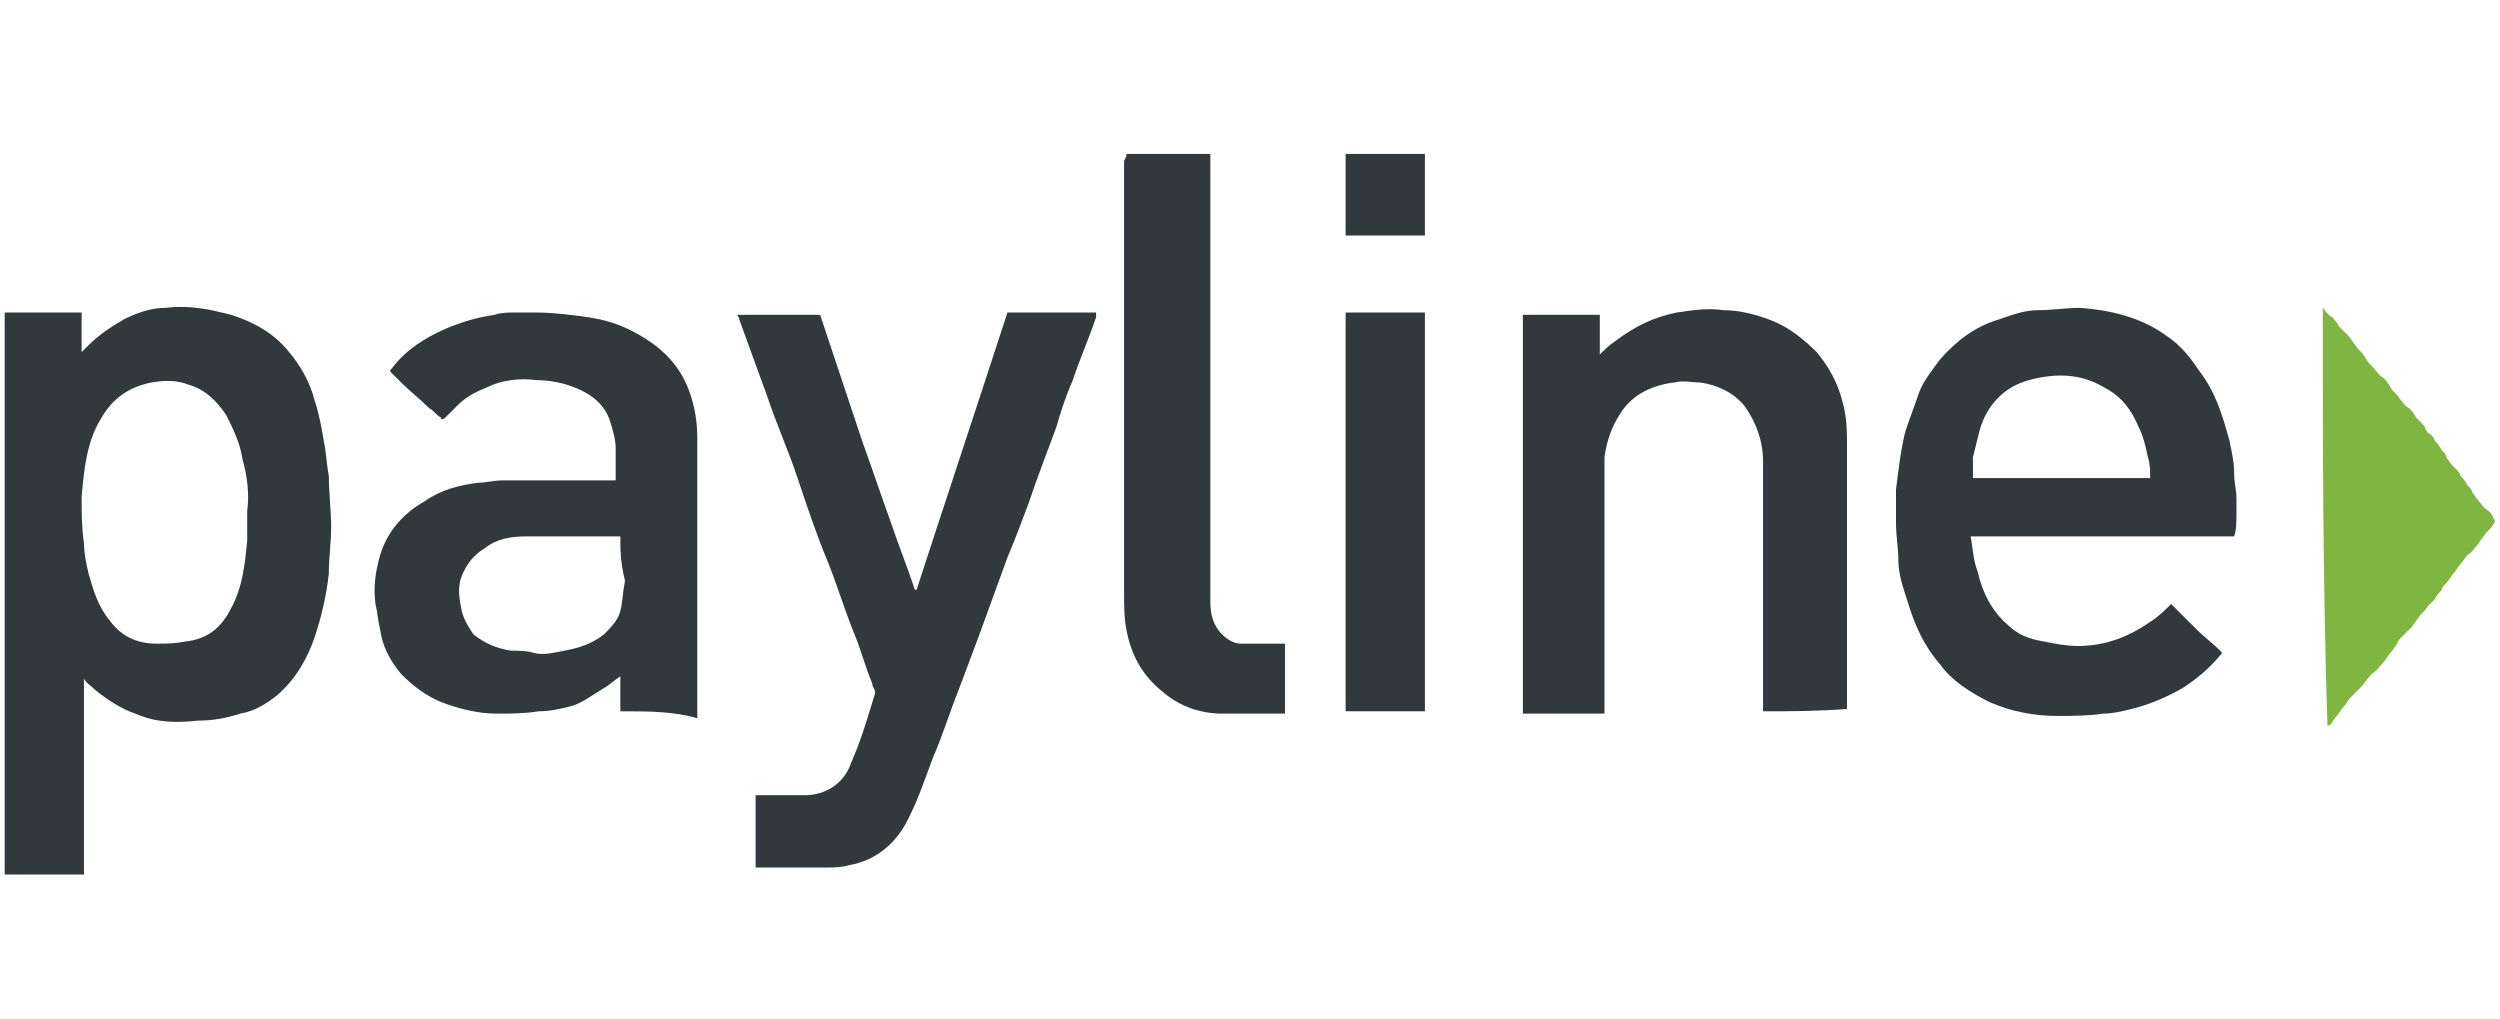
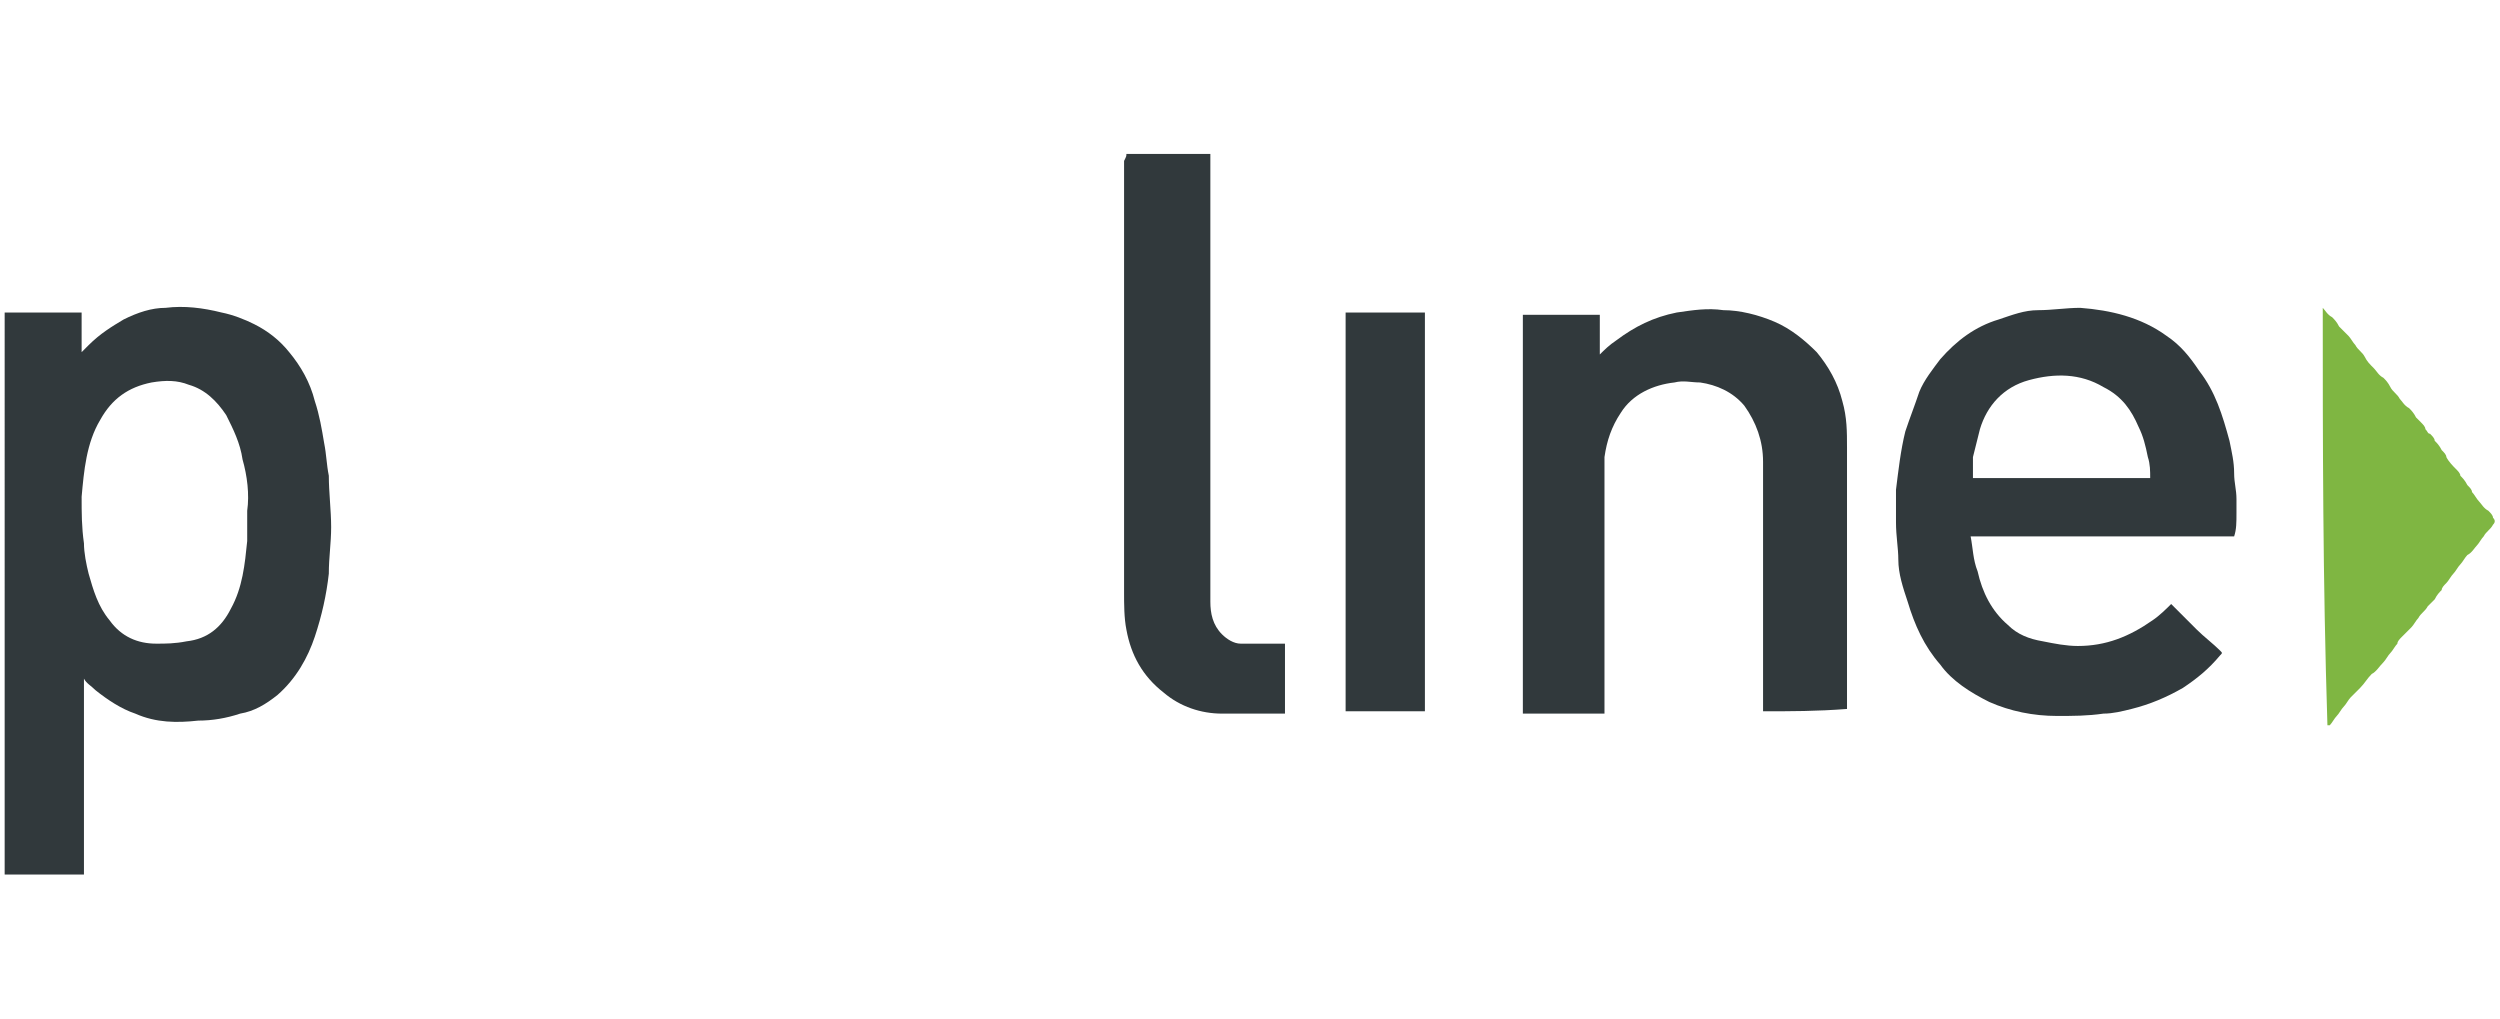
<svg xmlns="http://www.w3.org/2000/svg" version="1.1" id="Layer_1" x="0px" y="0px" viewBox="0 0 107.2 43.7" style="enable-background:new 0 0 107.2 43.7;" xml:space="preserve">
  <style type="text/css">
	.st0{fill:#E91B58;}
	.st1{fill:#27282A;}
	.st2{fill:#232D5A;}
	.st3{fill:#117CBF;}
	.st4{fill:#68747A;}
	.st5{fill:#6D767B;}
	.st6{fill:url(#SVGID_9_);}
	.st7{fill:url(#SVGID_10_);stroke:url(#SVGID_11_);stroke-width:0.169;stroke-miterlimit:10;}
	.st8{opacity:0.9;fill:url(#SVGID_12_);}
	.st9{clip-path:url(#SVGID_13_);}
	.st10{fill:#FDB913;}
	.st11{fill:#FFFFFF;}
	.st12{fill:#231F20;}
	.st13{fill:none;stroke:#00E59E;stroke-width:2.617;stroke-linecap:round;stroke-linejoin:round;stroke-miterlimit:10;}
	.st14{fill:#013A51;}
	.st15{fill:#EE2E24;}
	.st16{fill:#62CE02;}
	.st17{fill-rule:evenodd;clip-rule:evenodd;fill:#75767A;}
	.st18{fill:#75767A;}
	.st19{fill-rule:evenodd;clip-rule:evenodd;fill:#56A633;}
	.st20{fill:#56A633;}
	.st21{fill:#BD0027;}
	.st22{fill:#43557E;}
	.st23{fill:#737374;}
	.st24{fill:#EF5125;}
	.st25{fill:#7FBA42;}
	.st26{fill:#329FD9;}
	.st27{fill:#FCB713;}
	.st28{fill:#23408F;}
	.st29{fill:#2B223F;}
	.st30{fill:#EF5274;}
	.st31{fill:#7983BF;}
	.st32{fill:#004062;}
	.st33{fill:#344E75;}
	.st34{fill:#198A83;}
	.st35{fill:url(#SVGID_14_);}
	.st36{clip-path:url(#SVGID_15_);fill:url(#SVGID_16_);}
	.st37{clip-path:url(#SVGID_17_);fill:url(#SVGID_18_);}
	.st38{clip-path:url(#SVGID_19_);fill:url(#SVGID_20_);}
	.st39{fill:url(#SVGID_21_);}
	.st40{fill:url(#SVGID_22_);stroke:url(#SVGID_23_);stroke-width:0.14;stroke-miterlimit:10;}
	.st41{opacity:0.9;fill:url(#SVGID_24_);}
	.st42{clip-path:url(#SVGID_25_);}
	.st43{fill:none;stroke:#00E59E;stroke-width:1.438;stroke-linecap:round;stroke-linejoin:round;stroke-miterlimit:10;}
	.st44{fill:url(#SVGID_26_);}
	.st45{clip-path:url(#SVGID_27_);fill:url(#SVGID_28_);}
	.st46{clip-path:url(#SVGID_29_);fill:url(#SVGID_30_);}
	.st47{clip-path:url(#SVGID_31_);fill:url(#SVGID_32_);}
	.st48{fill:#ECECED;}
	.st49{fill:#0082C8;}
	.st50{fill:#878787;}
	.st51{fill:#2D8BCB;}
	.st52{fill:#283980;}
	.st53{fill:#292B69;}
	.st54{fill-rule:evenodd;clip-rule:evenodd;fill:#00C5B4;}
	.st55{fill:#F69220;}
	.st56{fill:#606060;}
	.st57{fill:#ED1C24;}
	.st58{fill-rule:evenodd;clip-rule:evenodd;fill:#231F20;}
	.st59{filter:url(#Adobe_OpacityMaskFilter);}
	.st60{fill-rule:evenodd;clip-rule:evenodd;fill:#FFFFFF;}
	.st61{mask:url(#b_1_);fill-rule:evenodd;clip-rule:evenodd;fill:#231F20;}
	.st62{filter:url(#Adobe_OpacityMaskFilter_1_);}
	.st63{mask:url(#d_1_);fill-rule:evenodd;clip-rule:evenodd;fill:#006E00;}
	.st64{filter:url(#Adobe_OpacityMaskFilter_2_);}
	.st65{mask:url(#g_1_);fill-rule:evenodd;clip-rule:evenodd;fill:url(#SVGID_33_);}
	.st66{fill-rule:evenodd;clip-rule:evenodd;fill:#69D720;}
	.st67{filter:url(#Adobe_OpacityMaskFilter_3_);}
	.st68{mask:url(#i_1_);fill-rule:evenodd;clip-rule:evenodd;fill:#69D720;}
	.st69{fill:#D24A00;}
	.st70{fill:#555555;}
	.st71{fill:#707070;}
	.st72{enable-background:new    ;}
	.st73{fill:#565656;}
	.st74{fill-rule:evenodd;clip-rule:evenodd;fill:#1A1A1A;}
	.st75{fill-rule:evenodd;clip-rule:evenodd;fill:#FE5407;}
	.st76{fill:#1F2A44;}
	.st77{fill:#EAEAEA;}
	.st78{fill:#003454;}
	.st79{fill:#A5C54B;}
	.st80{fill:#7FB642;}
	.st81{fill:#31393C;}
</style>
  <g>
    <path class="st80" d="M99.6,13.2c0.1,0.1,0.2,0.3,0.4,0.4c0.1,0.1,0.2,0.2,0.3,0.4c0.1,0.1,0.3,0.3,0.4,0.4   c0.1,0.1,0.2,0.3,0.3,0.4c0.1,0.2,0.3,0.3,0.4,0.5c0.1,0.2,0.2,0.3,0.4,0.5c0.1,0.1,0.2,0.3,0.4,0.4c0.1,0.1,0.2,0.2,0.3,0.4   c0.1,0.2,0.3,0.3,0.4,0.5c0.1,0.1,0.2,0.3,0.4,0.4c0.1,0.1,0.2,0.2,0.3,0.4c0.1,0.1,0.1,0.1,0.2,0.2c0.1,0.1,0.2,0.2,0.2,0.3   c0.1,0.1,0.1,0.2,0.2,0.2c0.1,0.1,0.2,0.2,0.2,0.3c0.1,0.1,0.2,0.2,0.3,0.4c0.1,0.1,0.2,0.2,0.2,0.3c0.1,0.2,0.3,0.4,0.4,0.5   c0.1,0.1,0.2,0.2,0.2,0.3c0.1,0.1,0.2,0.2,0.3,0.4c0.1,0.1,0.2,0.2,0.2,0.3c0.1,0.1,0.2,0.3,0.3,0.4c0.1,0.1,0.2,0.3,0.4,0.4   c0.1,0.1,0.2,0.2,0.2,0.3c0.1,0.1,0.1,0.2,0,0.3c-0.1,0.2-0.3,0.3-0.4,0.5c-0.1,0.1-0.2,0.3-0.3,0.4c-0.1,0.1-0.2,0.3-0.4,0.4   c-0.1,0.1-0.2,0.3-0.3,0.4c-0.1,0.1-0.2,0.3-0.3,0.4c-0.1,0.1-0.2,0.3-0.3,0.4c-0.1,0.1-0.2,0.2-0.2,0.3c-0.1,0.1-0.2,0.2-0.3,0.4   c-0.1,0.1-0.2,0.2-0.3,0.3c-0.1,0.2-0.3,0.3-0.4,0.5c-0.1,0.1-0.2,0.3-0.3,0.4c-0.1,0.1-0.3,0.3-0.4,0.4c-0.1,0.1-0.2,0.2-0.2,0.3   c-0.1,0.1-0.2,0.3-0.3,0.4c-0.1,0.1-0.2,0.3-0.3,0.4c-0.2,0.2-0.3,0.4-0.5,0.5c-0.2,0.2-0.3,0.4-0.5,0.6c-0.1,0.1-0.3,0.3-0.4,0.4   c-0.1,0.1-0.2,0.3-0.3,0.4c-0.1,0.1-0.2,0.3-0.3,0.4c-0.1,0.1-0.2,0.3-0.3,0.4c0,0,0,0-0.1,0C99.6,24.8,99.6,19,99.6,13.2   C99.6,13.2,99.6,13.2,99.6,13.2z" />
    <path class="st81" d="M0.2,13.4c1.1,0,2.2,0,3.3,0c0,0.6,0,1.1,0,1.7c0.1-0.1,0.2-0.2,0.3-0.3c0.5-0.5,1-0.8,1.5-1.1   c0.6-0.3,1.2-0.5,1.8-0.5c0.8-0.1,1.6,0,2.4,0.2c0.5,0.1,1,0.3,1.4,0.5c0.6,0.3,1.1,0.7,1.5,1.2c0.5,0.6,0.9,1.3,1.1,2.1   c0.2,0.6,0.3,1.2,0.4,1.8c0.1,0.5,0.1,0.9,0.2,1.4c0,0.7,0.1,1.5,0.1,2.2c0,0.7-0.1,1.3-0.1,2c-0.1,0.9-0.3,1.8-0.6,2.7   c-0.3,0.9-0.8,1.8-1.6,2.5c-0.5,0.4-1,0.7-1.6,0.8c-0.6,0.2-1.2,0.3-1.8,0.3c-0.9,0.1-1.8,0.1-2.7-0.3c-0.6-0.2-1.2-0.6-1.7-1   c-0.2-0.2-0.4-0.3-0.5-0.5c0,2.8,0,5.6,0,8.4c-1.2,0-2.3,0-3.4,0C0.2,29.3,0.2,21.3,0.2,13.4z M10.6,21.9c0.1-0.7,0-1.5-0.2-2.2   c-0.1-0.7-0.4-1.3-0.7-1.9c-0.4-0.6-0.9-1.1-1.6-1.3c-0.5-0.2-1-0.2-1.6-0.1c-1,0.2-1.7,0.7-2.2,1.6c-0.6,1-0.7,2.2-0.8,3.3   c0,0.7,0,1.3,0.1,2c0,0.4,0.1,0.9,0.2,1.3C4,25.3,4.2,26,4.7,26.6c0.5,0.7,1.2,1,2,1c0.4,0,0.8,0,1.3-0.1c0.9-0.1,1.5-0.6,1.9-1.4   c0.5-0.9,0.6-1.9,0.7-2.9C10.6,22.9,10.6,22.4,10.6,21.9z" />
-     <path class="st81" d="M26.6,30.5c0-0.5,0-0.9,0-1.5c-0.3,0.2-0.5,0.4-0.7,0.5c-0.5,0.3-1,0.7-1.5,0.8c-0.4,0.1-0.8,0.2-1.3,0.2   c-0.6,0.1-1.2,0.1-1.8,0.1c-0.8,0-1.6-0.2-2.4-0.5c-0.7-0.3-1.2-0.7-1.7-1.2c-0.5-0.6-0.8-1.2-0.9-1.9c-0.1-0.4-0.1-0.7-0.2-1.1   c-0.1-0.7,0-1.4,0.2-2.1c0.3-1,1-1.8,1.9-2.3c0.7-0.5,1.5-0.7,2.3-0.8c0.3,0,0.7-0.1,1-0.1c1.6,0,3.3,0,4.8,0c0,0,0.1,0,0.1,0   c0-0.5,0-0.9,0-1.4c0-0.3-0.1-0.7-0.2-1c-0.2-0.8-0.8-1.3-1.6-1.6c-0.5-0.2-1.1-0.3-1.6-0.3c-0.7-0.1-1.5,0-2.1,0.3   c-0.5,0.2-0.9,0.4-1.3,0.8c-0.2,0.2-0.3,0.3-0.5,0.5c-0.1,0.1-0.2,0.1-0.2,0c-0.2-0.1-0.3-0.3-0.5-0.4c-0.4-0.4-0.8-0.7-1.2-1.1   c-0.1-0.1-0.3-0.3-0.4-0.4c-0.1-0.1-0.1-0.1,0-0.2c0.6-0.8,1.4-1.3,2.3-1.7c0.7-0.3,1.4-0.5,2.1-0.6c0.3-0.1,0.6-0.1,0.8-0.1   c0.3,0,0.7,0,1,0c0.7,0,1.5,0.1,2.2,0.2c0.7,0.1,1.4,0.3,2.1,0.7c1.1,0.6,1.9,1.4,2.3,2.6c0.2,0.6,0.3,1.2,0.3,1.9   c0,3.9,0,7.8,0,11.8c0,0.1,0,0.1,0,0.2C28.9,30.5,27.8,30.5,26.6,30.5z M26.6,23c-0.1,0-0.2,0-0.2,0c-1.3,0-2.6,0-3.8,0   c-0.7,0-1.3,0.1-1.8,0.5c-0.5,0.3-0.8,0.7-1,1.2c-0.2,0.5-0.1,1,0,1.5c0.1,0.4,0.3,0.7,0.5,1c0.5,0.4,1,0.6,1.6,0.7   c0.3,0,0.7,0,1,0.1c0.4,0.1,0.8,0,1.3-0.1c0.6-0.1,1.2-0.3,1.7-0.7c0.3-0.3,0.6-0.6,0.7-1c0.1-0.4,0.1-0.8,0.2-1.3   C26.6,24.1,26.6,23.6,26.6,23z" />
    <path class="st81" d="M84.5,23c0.1,0.5,0.1,1,0.3,1.5c0.2,0.9,0.6,1.7,1.3,2.3c0.4,0.4,0.9,0.6,1.5,0.7c0.5,0.1,1,0.2,1.5,0.2   c1.2,0,2.2-0.4,3.2-1.1c0.3-0.2,0.6-0.5,0.8-0.7c0.4,0.4,0.7,0.7,1.1,1.1c0.3,0.3,0.7,0.6,1,0.9c0.1,0.1,0.1,0.1,0,0.2   c-0.5,0.6-1,1-1.6,1.4c-0.7,0.4-1.4,0.7-2.2,0.9c-0.4,0.1-0.8,0.2-1.2,0.2c-0.7,0.1-1.3,0.1-2,0.1c-1,0-2-0.2-2.9-0.6   c-0.8-0.4-1.6-0.9-2.1-1.6c-0.7-0.8-1.1-1.7-1.4-2.7c-0.2-0.6-0.4-1.2-0.4-1.8c0-0.5-0.1-1-0.1-1.6c0-0.5,0-0.9,0-1.4   c0.1-0.8,0.2-1.7,0.4-2.5c0.2-0.6,0.4-1.1,0.6-1.7c0.2-0.5,0.6-1,0.9-1.4c0.7-0.8,1.5-1.4,2.5-1.7c0.6-0.2,1.1-0.4,1.7-0.4   c0.6,0,1.2-0.1,1.8-0.1c1.3,0.1,2.6,0.4,3.7,1.2c0.6,0.4,1,0.9,1.4,1.5c0.7,0.9,1,1.9,1.3,3c0.1,0.5,0.2,0.9,0.2,1.4   c0,0.4,0.1,0.7,0.1,1.1c0,0.2,0,0.4,0,0.6c0,0.4,0,0.7-0.1,1C92,23,88.3,23,84.5,23z M84.6,20.5c2.5,0,5.1,0,7.6,0   c0-0.3,0-0.6-0.1-0.9c-0.1-0.5-0.2-0.9-0.4-1.3c-0.3-0.7-0.7-1.3-1.5-1.7c-1-0.6-2.1-0.6-3.2-0.3c-1.1,0.3-1.8,1.1-2.1,2.1   c-0.1,0.4-0.2,0.8-0.3,1.2C84.6,19.9,84.6,20.2,84.6,20.5z" />
-     <path class="st81" d="M43.2,13.4c1.2,0,2.5,0,3.8,0c0,0.1,0,0.1,0,0.2c-0.3,0.9-0.7,1.8-1,2.7c-0.3,0.7-0.5,1.3-0.7,2   c-0.4,1.1-0.8,2.1-1.2,3.3c-0.3,0.8-0.6,1.6-0.9,2.3c-0.4,1.1-0.8,2.2-1.2,3.3c-0.3,0.8-0.6,1.6-0.9,2.4c-0.4,1-0.7,2-1.1,2.9   c-0.3,0.8-0.6,1.7-1,2.5c-0.5,1.1-1.4,1.9-2.6,2.1c-0.3,0.1-0.7,0.1-1,0.1c-0.5,0-0.9,0-1.4,0c-0.5,0-1,0-1.6,0c0-1,0-2,0-3.1   c0.2,0,0.3,0,0.5,0c0.6,0,1.1,0,1.6,0c0.9,0,1.7-0.5,2-1.4c0.4-0.9,0.7-1.9,1-2.9c0.1-0.2-0.1-0.3-0.1-0.5   c-0.3-0.7-0.5-1.5-0.8-2.2c-0.4-1-0.7-2-1.1-3c-0.5-1.2-0.9-2.4-1.3-3.6c-0.4-1.2-0.9-2.3-1.3-3.5c-0.4-1.1-0.8-2.2-1.2-3.3   c0,0,0-0.1-0.1-0.2c1.2,0,2.4,0,3.5,0c0.1,0,0.1,0.1,0.1,0.1c0.2,0.6,0.4,1.2,0.6,1.8c0.4,1.2,0.8,2.4,1.2,3.6   c0.4,1.1,0.8,2.3,1.2,3.4c0.3,0.9,0.7,1.9,1,2.8c0,0,0,0.1,0.1,0.1C40.6,21.3,41.9,17.4,43.2,13.4z" />
    <path class="st81" d="M75.6,30.5c0-0.1,0-0.2,0-0.2c0-3.5,0-7,0-10.5c0-0.9-0.3-1.7-0.8-2.4c-0.5-0.6-1.2-0.9-1.9-1   c-0.4,0-0.7-0.1-1.1,0c-0.9,0.1-1.8,0.5-2.3,1.3c-0.4,0.6-0.6,1.2-0.7,1.9c0,0.2,0,0.5,0,0.7c0,3.4,0,6.7,0,10.1c0,0.1,0,0.1,0,0.2   c-1.2,0-2.3,0-3.5,0c0-5.7,0-11.4,0-17.1c1.1,0,2.2,0,3.3,0c0,0.6,0,1.1,0,1.7c0.2-0.2,0.4-0.4,0.7-0.6c0.8-0.6,1.6-1,2.6-1.2   c0.7-0.1,1.3-0.2,2-0.1c0.7,0,1.5,0.2,2.2,0.5c0.7,0.3,1.3,0.8,1.8,1.3c0.5,0.6,0.9,1.3,1.1,2.1c0.2,0.7,0.2,1.3,0.2,2   c0,1.1,0,2.3,0,3.4c0,2.1,0,4.2,0,6.2c0,0.5,0,1.1,0,1.6C77.9,30.5,76.8,30.5,75.6,30.5z" />
    <path class="st81" d="M48.3,6.6c1.2,0,2.4,0,3.6,0c0,0.1,0,0.1,0,0.2c0,6.3,0,12.6,0,19c0,0.5,0.1,1,0.5,1.4   c0.2,0.2,0.5,0.4,0.8,0.4c0.5,0,1,0,1.5,0c0.1,0,0.3,0,0.4,0c0,1,0,2,0,3c-0.1,0-0.1,0-0.2,0c-0.8,0-1.7,0-2.5,0   c-0.9,0-1.8-0.3-2.5-0.9c-0.9-0.7-1.4-1.6-1.6-2.7c-0.1-0.5-0.1-1.1-0.1-1.6c0-6.2,0-12.3,0-18.5C48.3,6.7,48.3,6.7,48.3,6.6z" />
    <path class="st81" d="M57.7,13.4c1.2,0,2.3,0,3.4,0c0,5.7,0,11.4,0,17.1c-1.1,0-2.3,0-3.4,0C57.7,24.7,57.7,19,57.7,13.4z" />
-     <path class="st81" d="M61.1,10.1c-1.1,0-2.3,0-3.4,0c0-1.2,0-2.3,0-3.5c1.1,0,2.3,0,3.4,0C61.1,7.7,61.1,8.9,61.1,10.1z" />
  </g>
</svg>